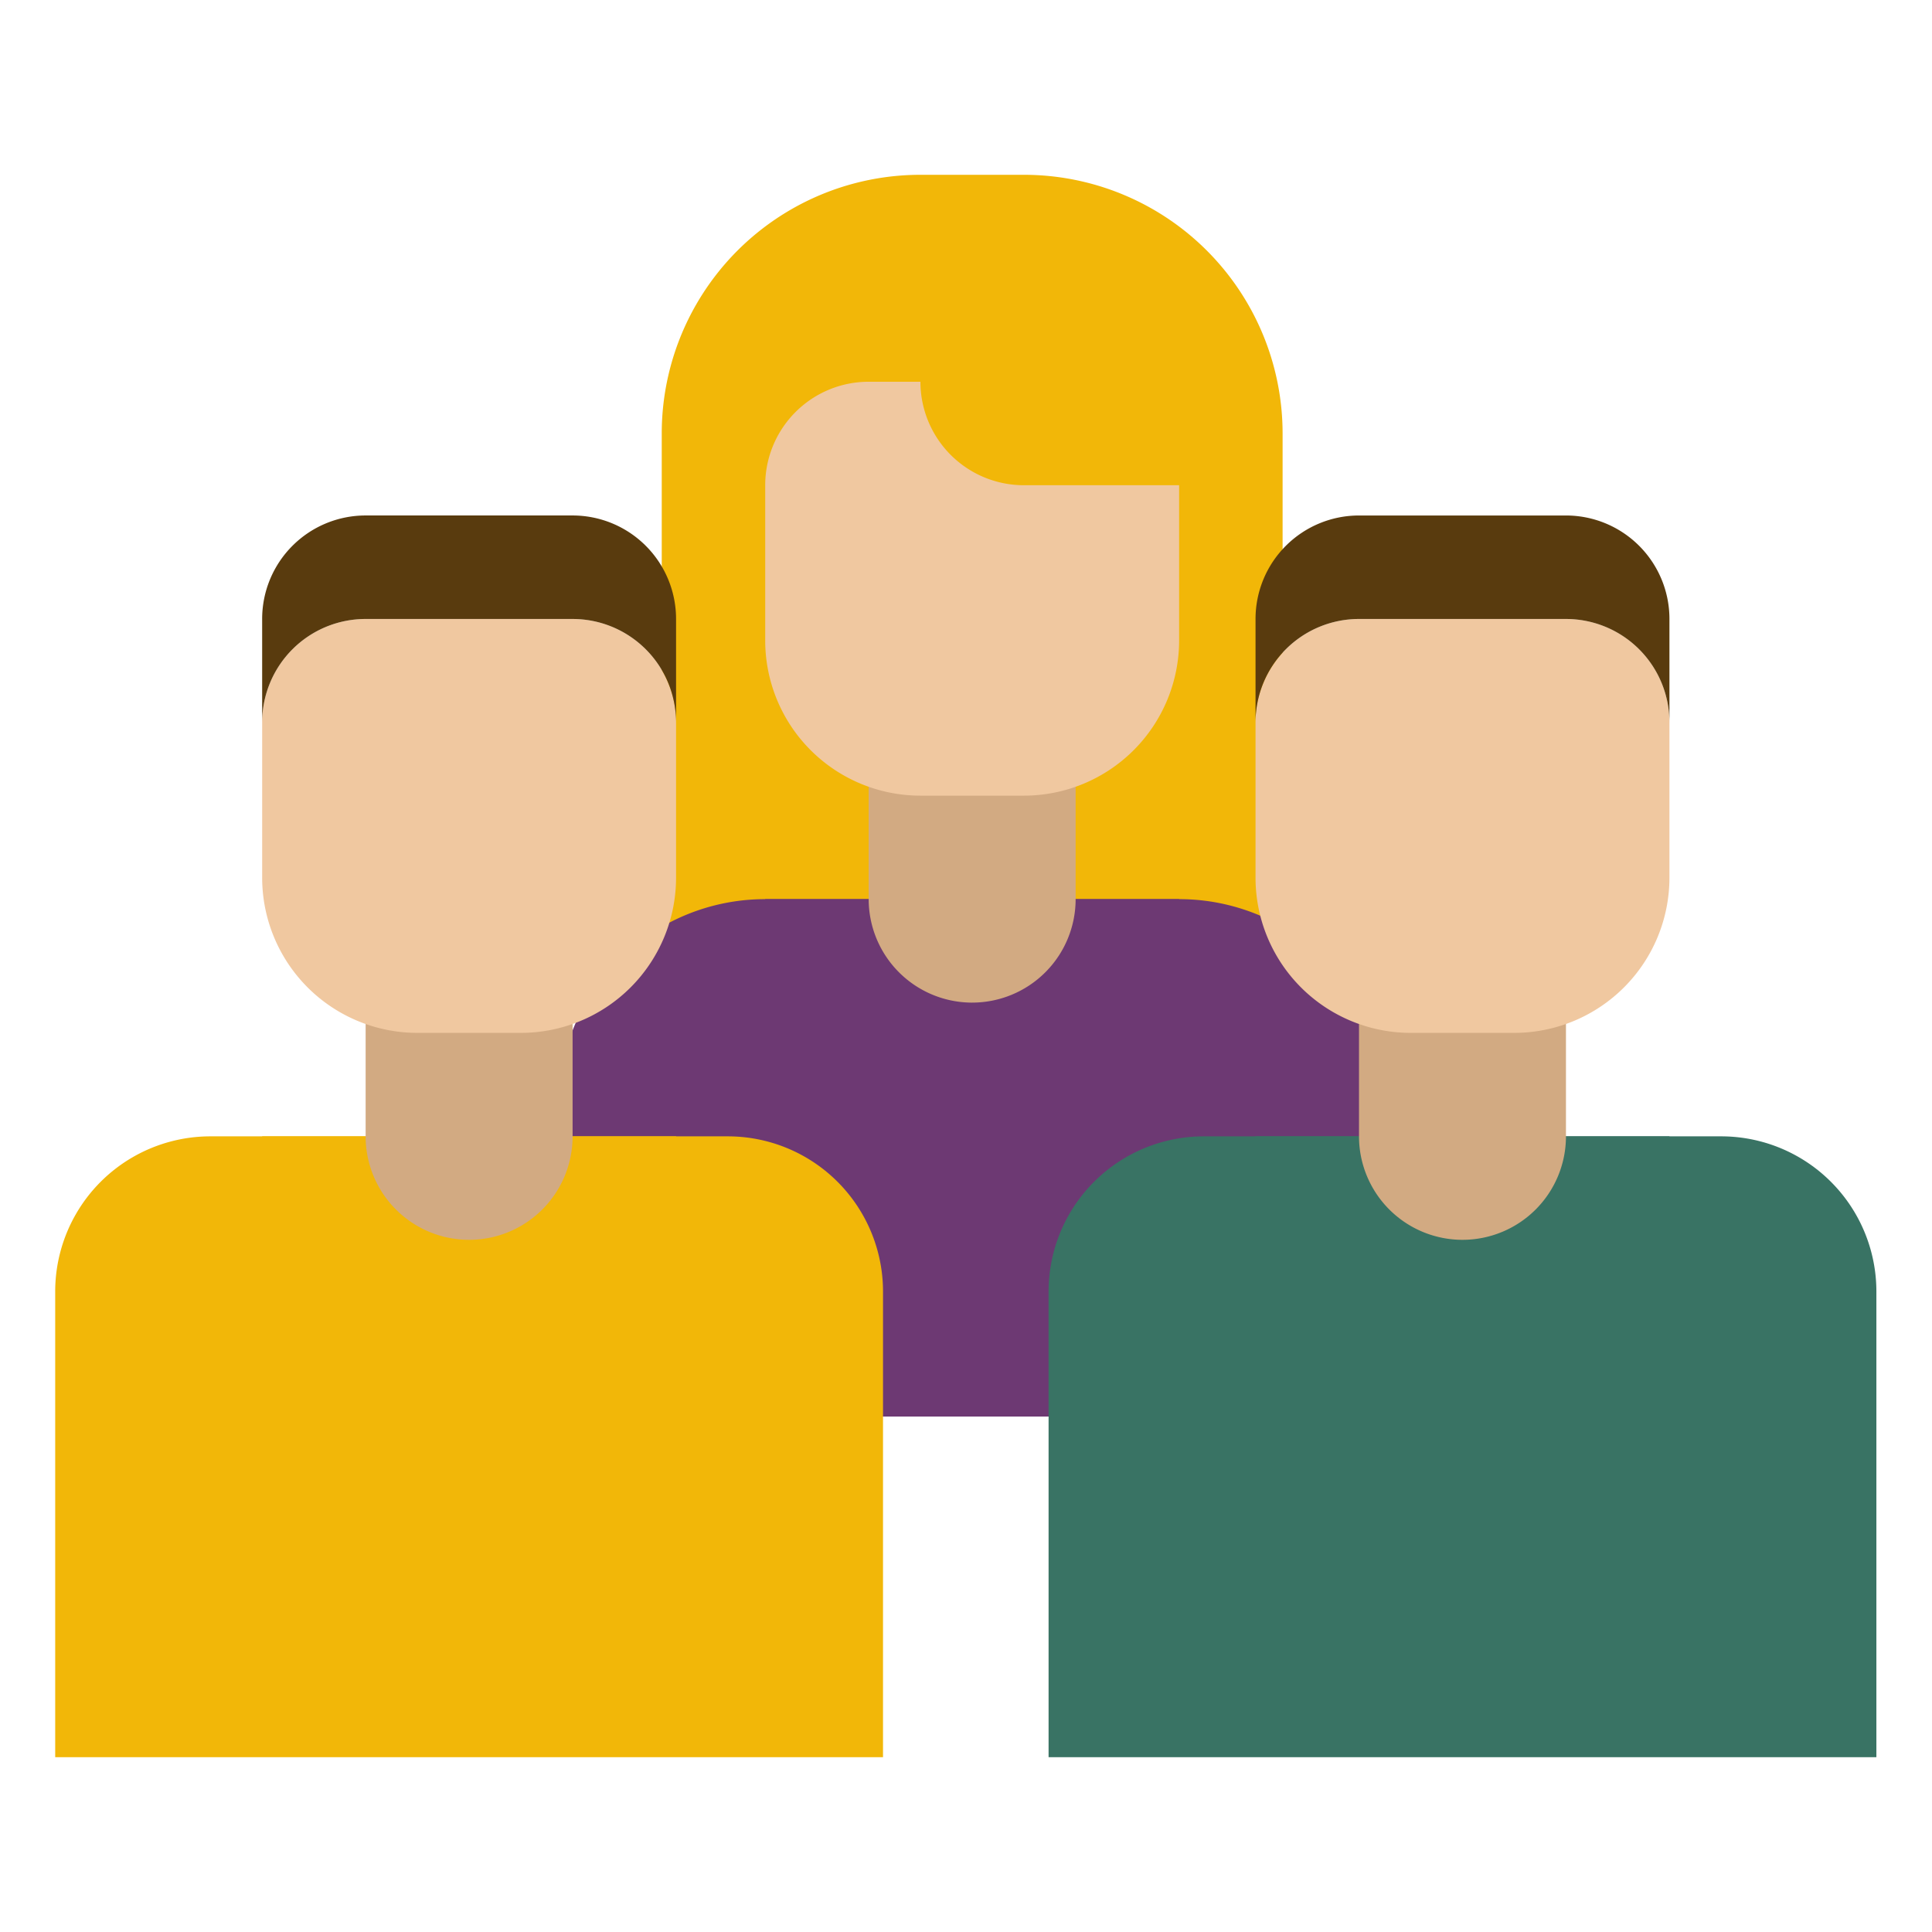
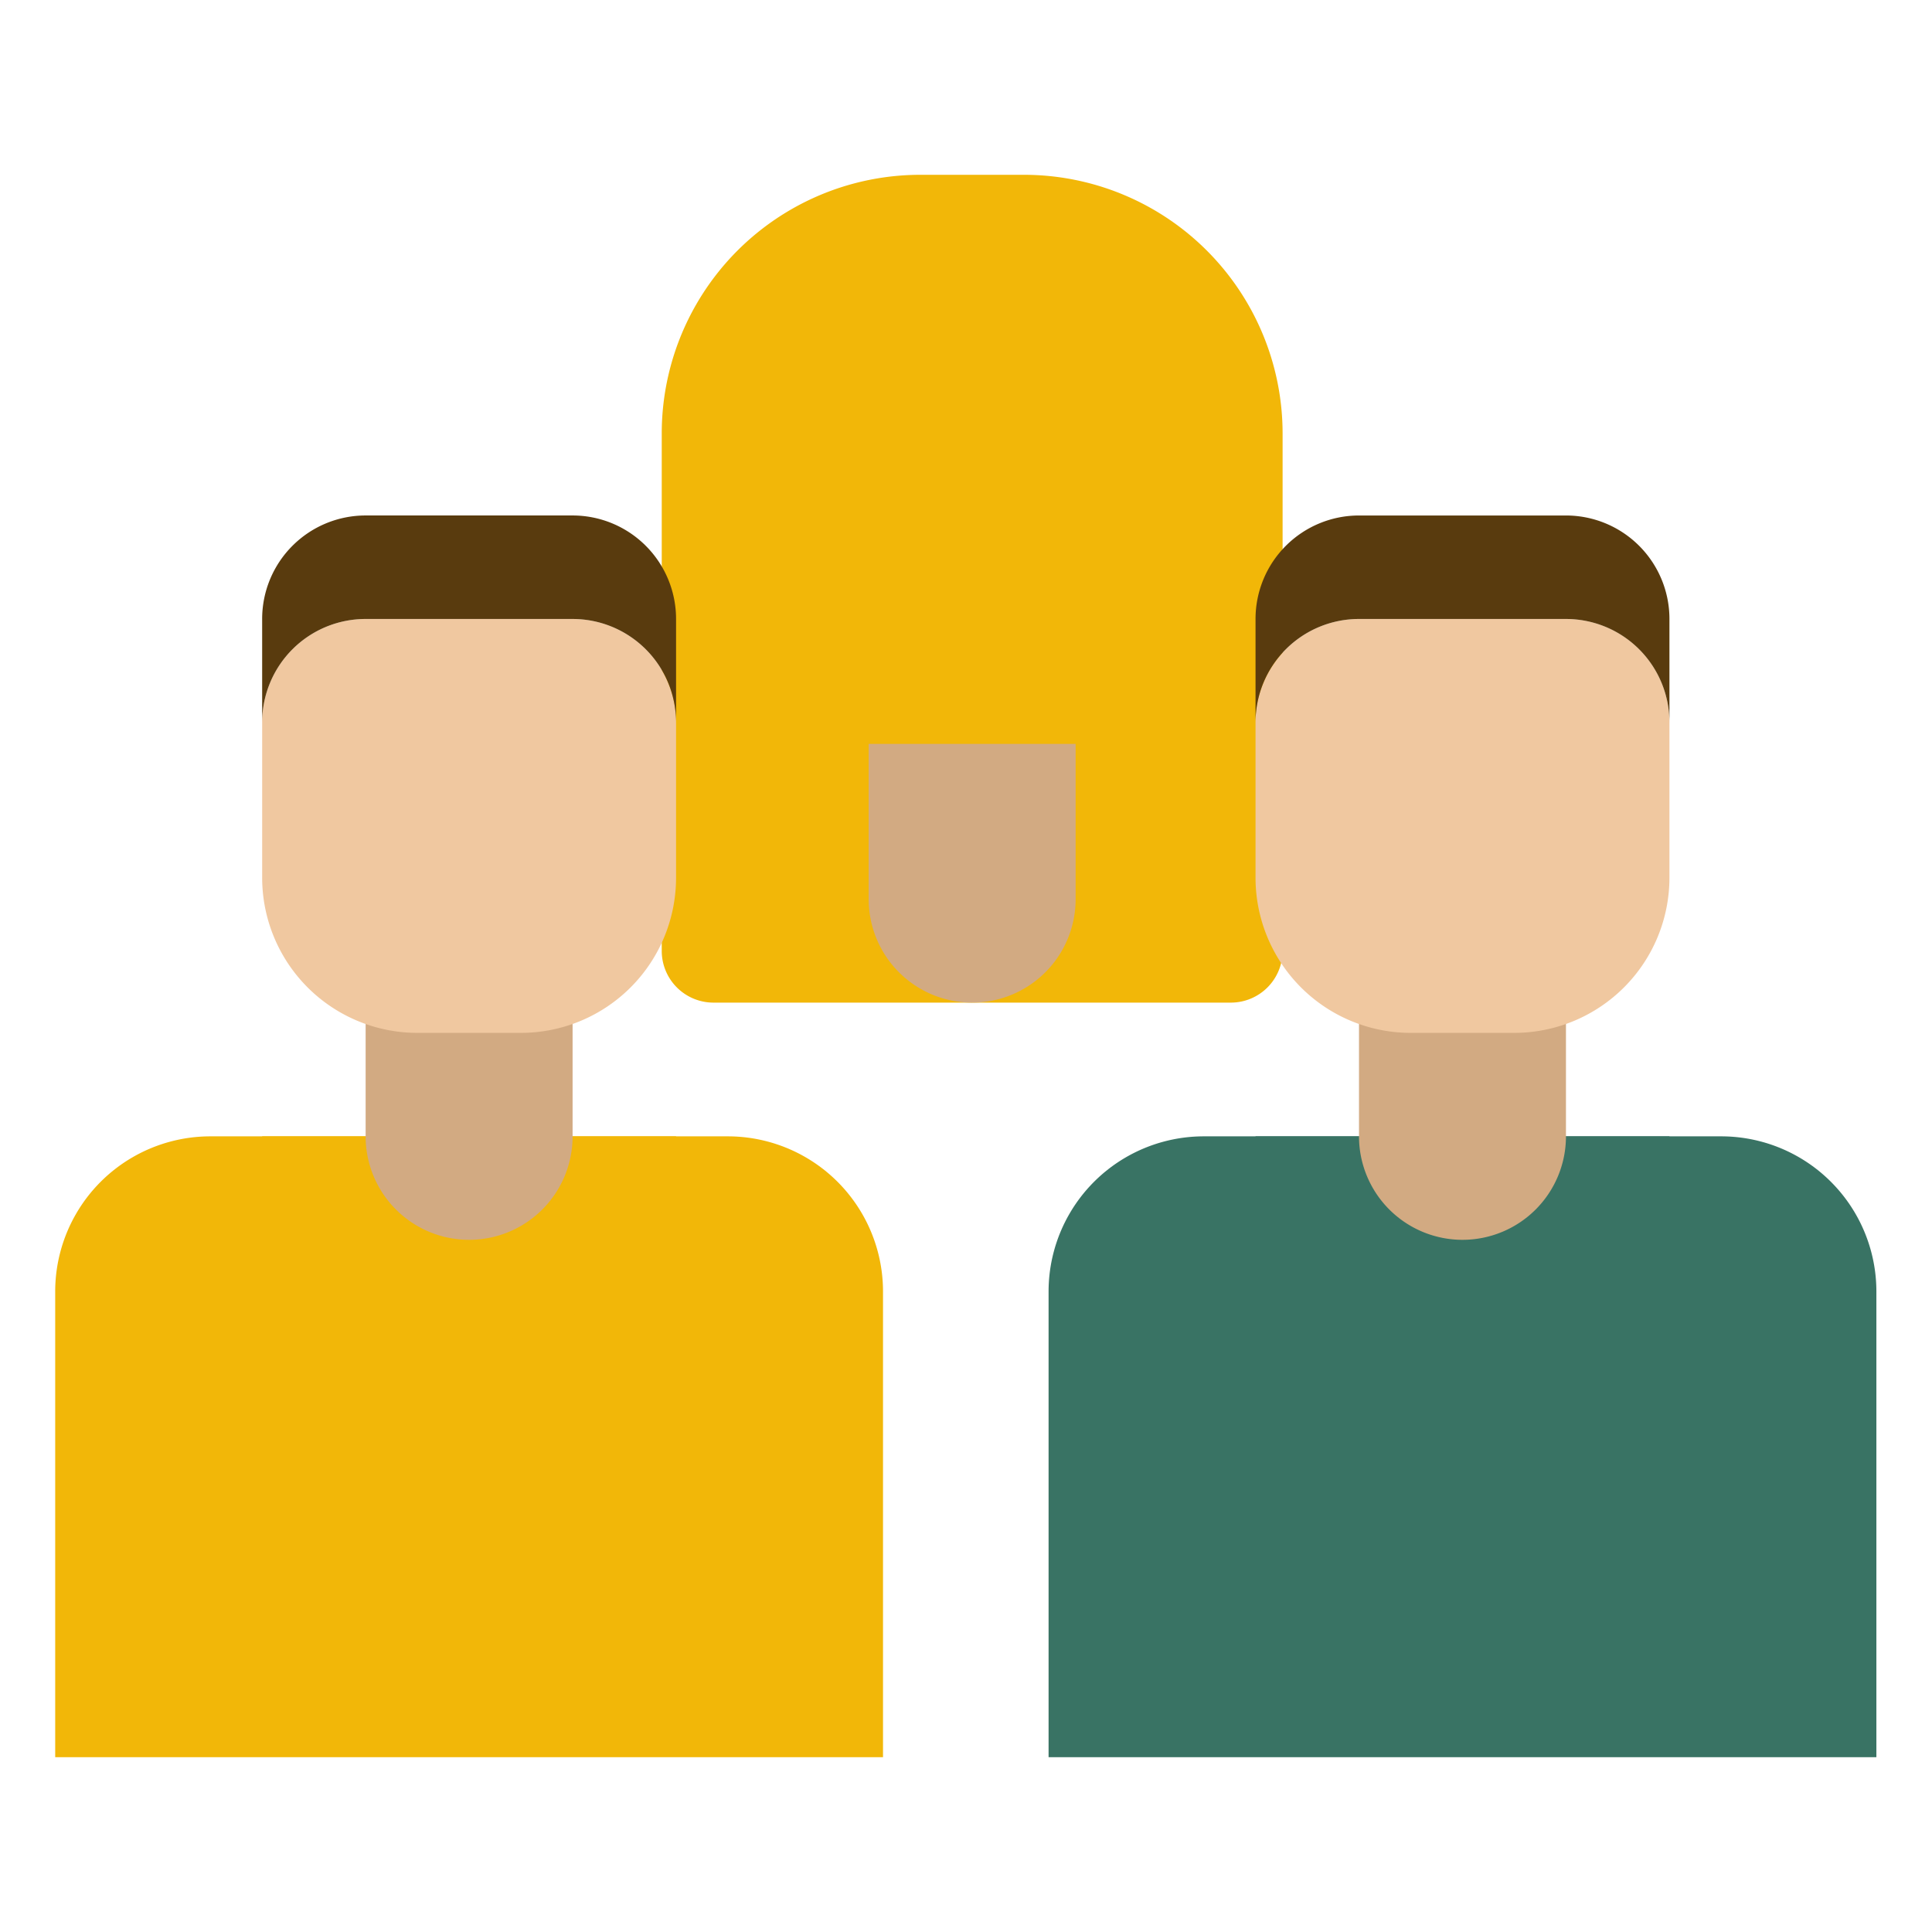
<svg xmlns="http://www.w3.org/2000/svg" width="210" height="210" fill="none">
  <path d="M111.294 19h-11.248a28.118 28.118 0 0 0-28.118 28.119v56.237a5.624 5.624 0 0 0 5.624 5.624h56.237a5.625 5.625 0 0 0 5.624-5.624V47.119A28.12 28.12 0 0 0 111.294 19Z" fill="#F2B708" />
-   <path d="M150.66 153.97H60.68v-33.743a22.495 22.495 0 0 1 22.495-22.495h44.99a22.492 22.492 0 0 1 22.495 22.495v33.743Z" fill="#6D3973" />
-   <path d="M83.175 97.732a22.497 22.497 0 0 0 22.495 22.495 22.497 22.497 0 0 0 22.495-22.495h-44.99Z" fill="#6D3973" />
  <path d="M105.67 108.98a11.249 11.249 0 0 1-11.248-11.247V80.86h22.495v16.872a11.25 11.25 0 0 1-11.247 11.247Z" fill="#D2AA82" />
-   <path d="M111.294 86.484h-11.248a16.87 16.87 0 0 1-16.871-16.871V52.742a11.247 11.247 0 0 1 11.247-11.248h5.624a11.248 11.248 0 0 0 11.248 11.248h16.871v16.87a16.872 16.872 0 0 1-16.871 16.872Z" fill="#F0C8A0" />
  <path d="M95.98 191.001H6v-50.614a16.87 16.87 0 0 1 16.871-16.871H79.11a16.87 16.87 0 0 1 16.87 16.871v50.614Z" fill="#F2B708" />
  <path d="M28.495 123.516a22.495 22.495 0 0 0 44.99 0h-44.99Z" fill="#F2B708" />
  <path d="M50.99 134.763a11.248 11.248 0 0 1-11.247-11.247v-16.871h22.495v16.871a11.247 11.247 0 0 1-11.248 11.247Z" fill="#D2AA82" />
  <path d="M56.614 112.269H45.366a16.87 16.87 0 0 1-16.87-16.871V78.527a11.248 11.248 0 0 1 11.247-11.248h22.495a11.247 11.247 0 0 1 11.247 11.248v16.871a16.872 16.872 0 0 1-16.871 16.871Z" fill="#F0C8A0" />
  <path d="M62.238 67.279H39.743a11.248 11.248 0 0 0-11.248 11.247V67.28a11.247 11.247 0 0 1 11.248-11.25h22.495a11.247 11.247 0 0 1 11.247 11.25v11.247A11.247 11.247 0 0 0 62.238 67.28Z" fill="#593B0E" />
  <path d="M203.955 191.001h-89.979v-50.614a16.87 16.87 0 0 1 16.871-16.871h56.237a16.87 16.87 0 0 1 16.871 16.871v50.614Z" fill="#397364" />
  <path d="M136.471 123.516a22.497 22.497 0 0 0 22.495 22.495 22.494 22.494 0 0 0 22.495-22.495h-44.99Z" fill="#397364" />
  <path d="M158.966 134.763a11.248 11.248 0 0 1-11.248-11.247v-16.871h22.495v16.871a11.248 11.248 0 0 1-11.247 11.247Z" fill="#D2AA82" />
  <path d="M164.589 112.269h-11.247a16.87 16.87 0 0 1-16.871-16.871V78.527a11.249 11.249 0 0 1 11.247-11.248h22.495a11.247 11.247 0 0 1 11.248 11.248v16.871a16.872 16.872 0 0 1-16.872 16.871Z" fill="#F0C8A0" />
  <path d="M170.213 67.279h-22.495a11.247 11.247 0 0 0-11.247 11.247V67.28a11.248 11.248 0 0 1 11.247-11.248h22.495a11.247 11.247 0 0 1 11.248 11.248v11.247a11.246 11.246 0 0 0-11.248-11.247Z" fill="#593B0E" />
</svg>